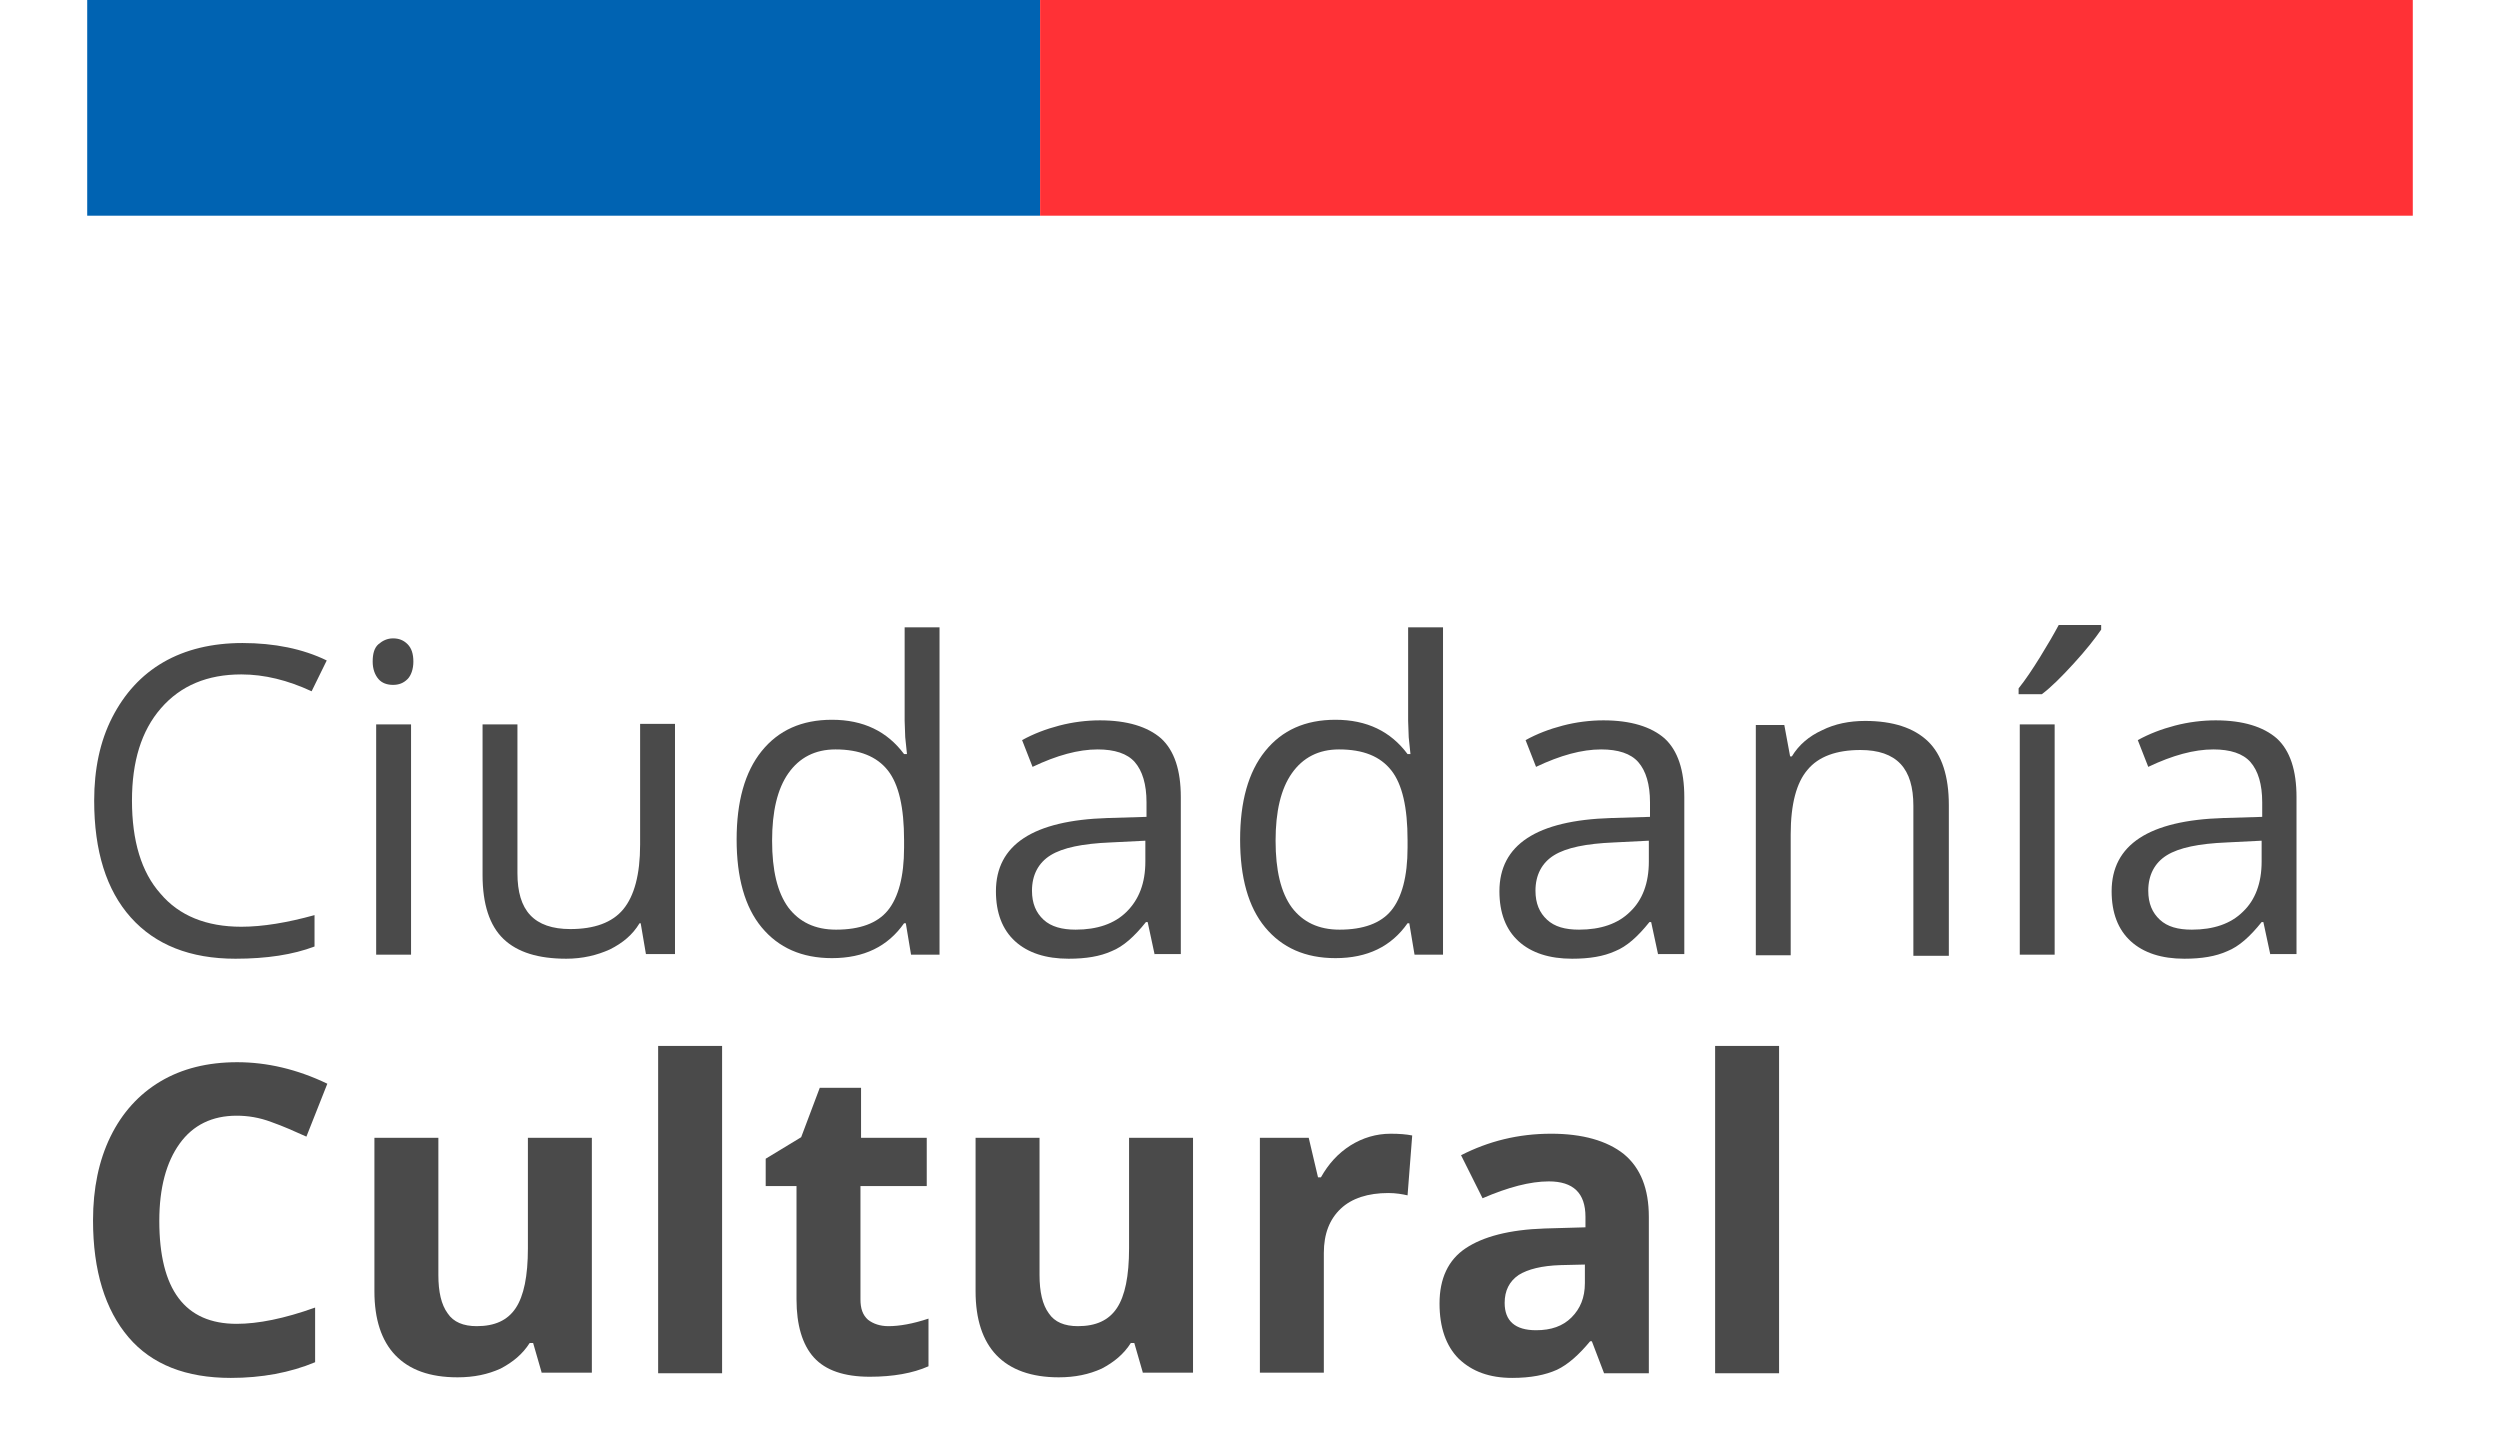
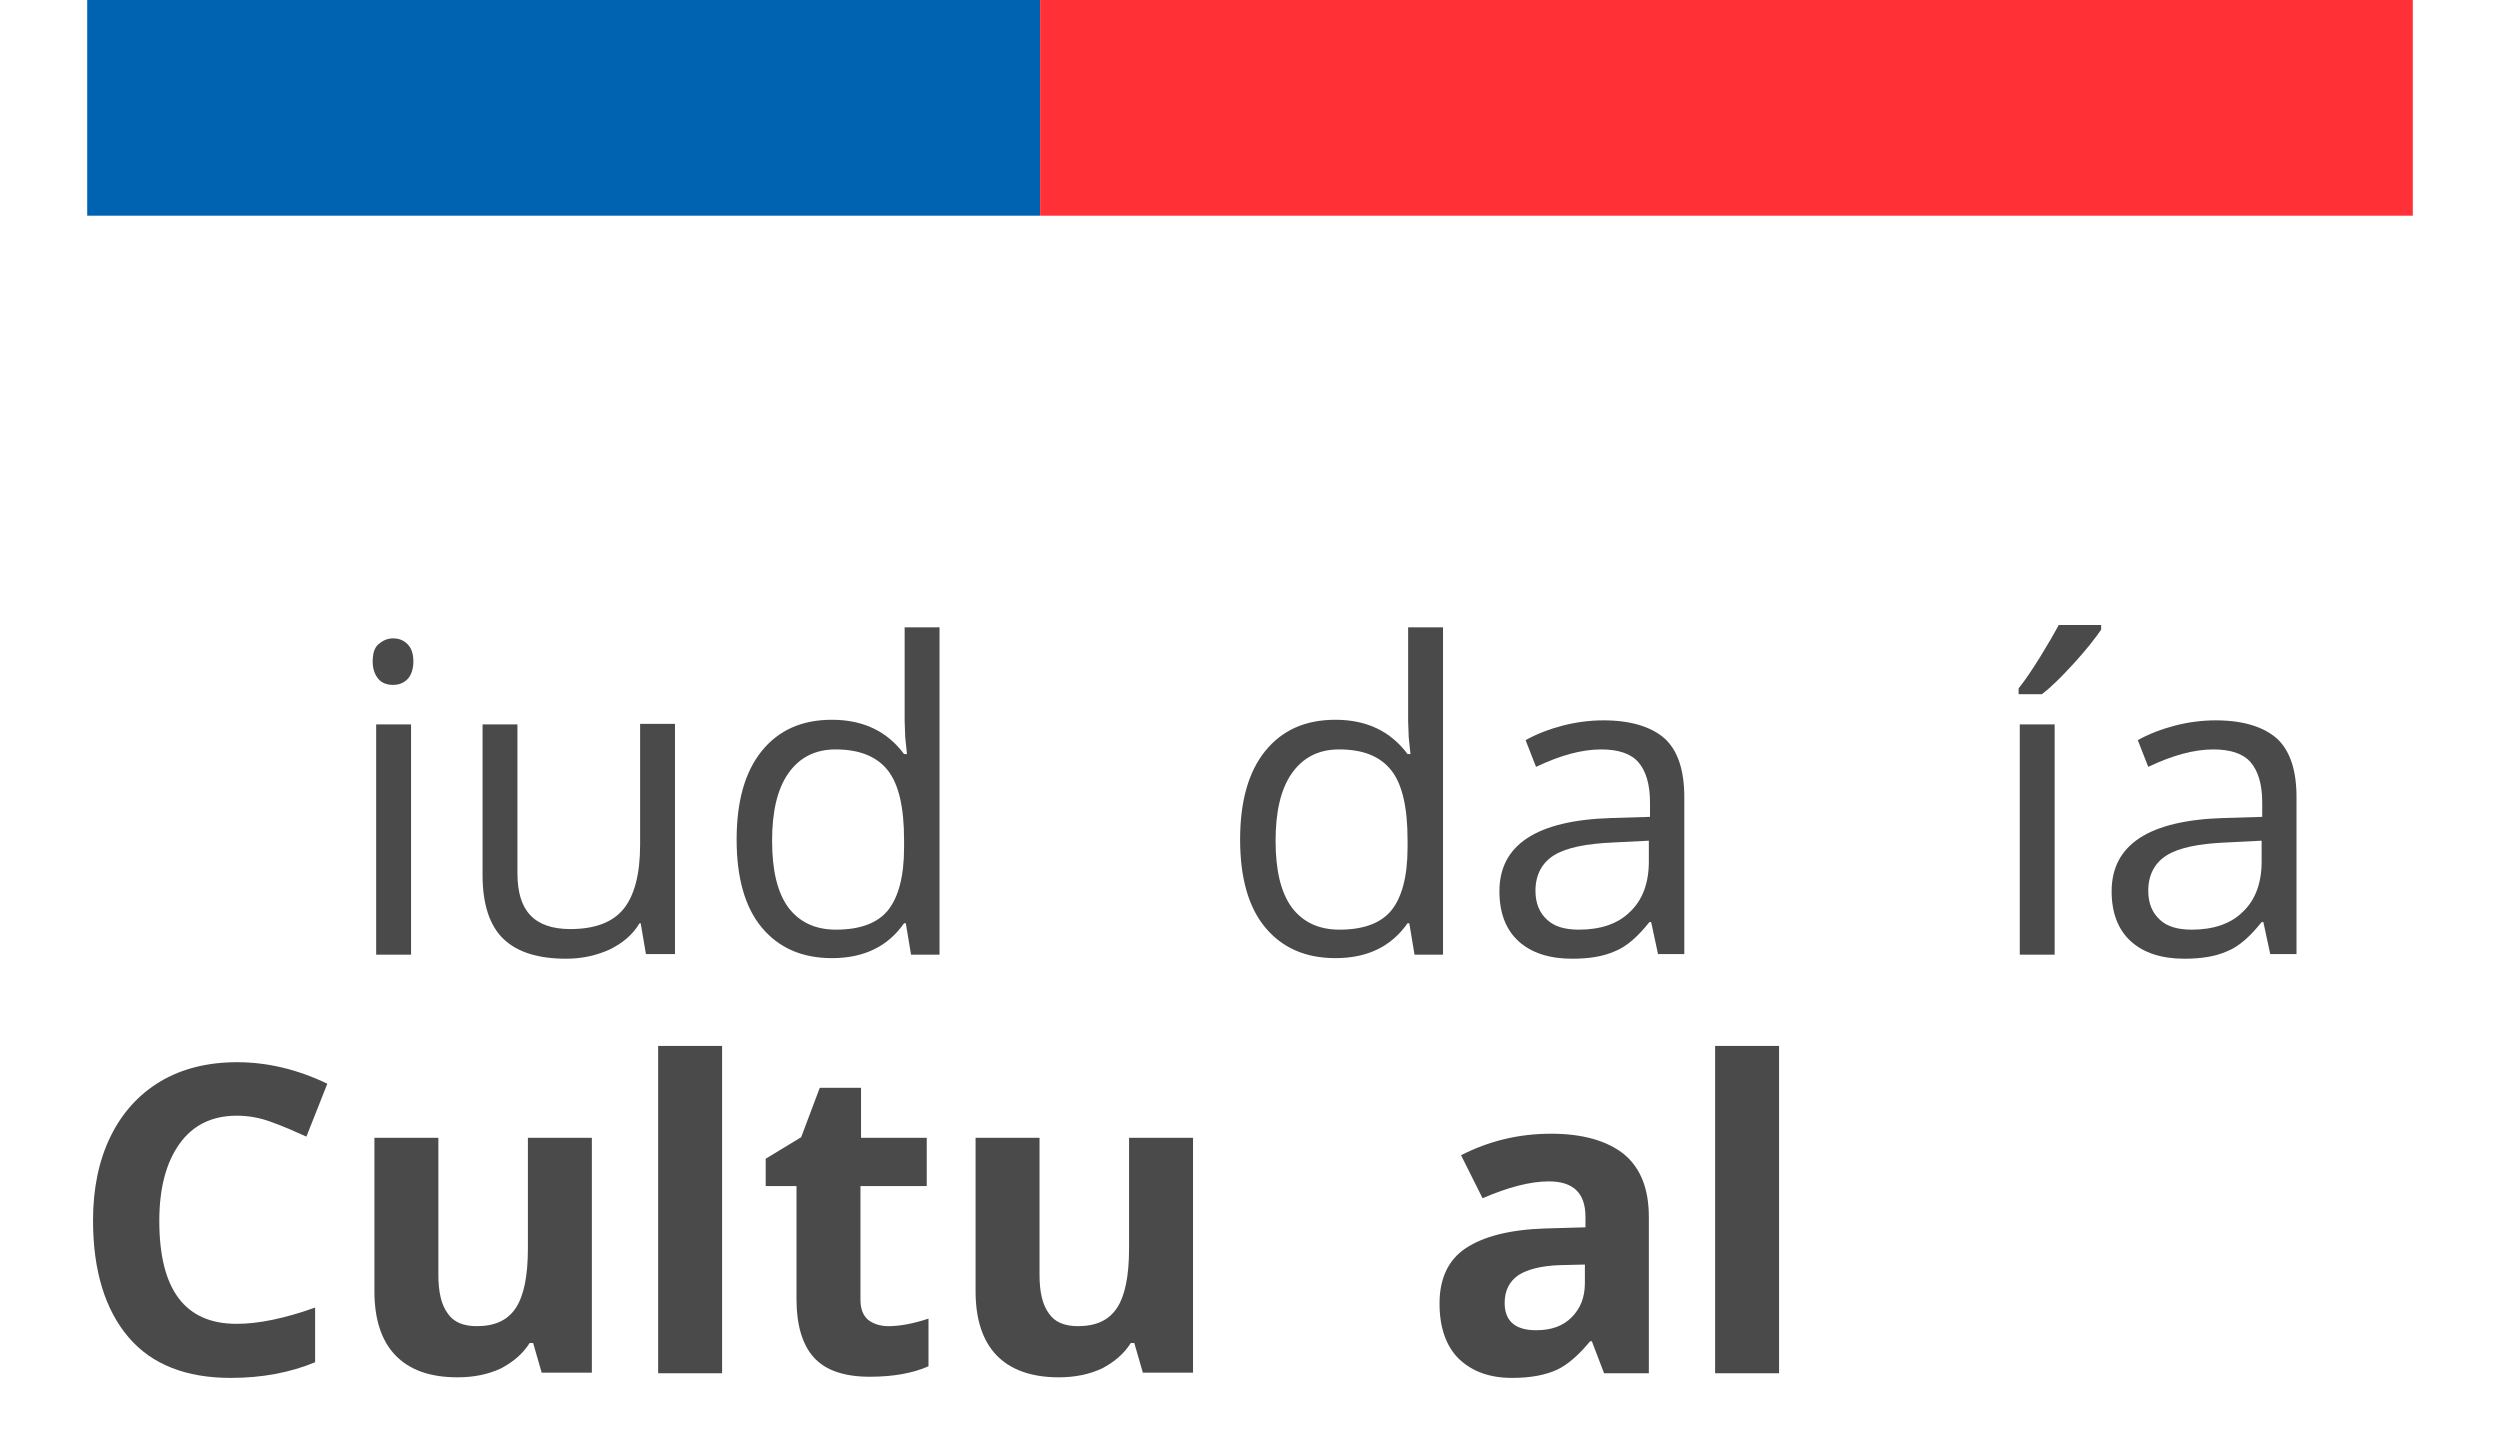
<svg xmlns="http://www.w3.org/2000/svg" version="1.1" id="Capa_1" x="0px" y="0px" viewBox="0 0 430 250" style="enable-background:new 0 0 430 250;" xml:space="preserve">
  <style type="text/css">
	.st0{fill:#4A4A4A;}
	.st1{fill:#0063B2;}
	.st2{fill:#FF3136;}
</style>
  <g>
    <g>
-       <path class="st0" d="M41.5,116c-5.8,0-10.4,1.9-13.8,5.8c-3.4,3.9-5,9.2-5,15.9c0,6.9,1.6,12.3,4.9,16c3.2,3.8,7.9,5.7,13.9,5.7    c3.7,0,7.9-0.7,12.6-2v5.4c-3.7,1.4-8.2,2.1-13.6,2.1c-7.8,0-13.8-2.4-18-7.1s-6.3-11.4-6.3-20.1c0-5.4,1-10.2,3.1-14.3    s5-7.3,8.8-9.5c3.8-2.2,8.4-3.3,13.6-3.3c5.5,0,10.4,1,14.5,3l-2.6,5.3C49.5,117,45.5,116,41.5,116z" />
      <path class="st0" d="M64.1,113.8c0-1.4,0.3-2.4,1-3c0.7-0.6,1.5-1,2.5-1c1,0,1.8,0.3,2.5,1c0.7,0.7,1,1.7,1,3c0,1.3-0.4,2.4-1,3    c-0.7,0.7-1.5,1-2.5,1c-1,0-1.9-0.3-2.5-1C64.5,116.1,64.1,115.1,64.1,113.8z M70.7,164.2h-6v-39.6h6V164.2z" />
      <path class="st0" d="M89,124.5v25.7c0,3.2,0.7,5.6,2.2,7.2c1.5,1.6,3.8,2.4,6.9,2.4c4.1,0,7.2-1.1,9.1-3.4c1.9-2.3,2.9-6,2.9-11.1    v-20.8h6v39.6h-5l-0.9-5.3H110c-1.2,2-2.9,3.4-5.1,4.5c-2.2,1-4.7,1.6-7.5,1.6c-4.8,0-8.4-1.1-10.8-3.4c-2.4-2.3-3.6-6-3.6-11    v-25.9H89z" />
      <path class="st0" d="M155.8,158.8h-0.3c-2.8,4-6.9,6-12.4,6c-5.2,0-9.2-1.8-12.1-5.3c-2.9-3.5-4.3-8.6-4.3-15.1s1.4-11.6,4.3-15.2    c2.9-3.6,6.9-5.4,12.1-5.4c5.4,0,9.5,2,12.4,5.9h0.5l-0.3-2.9l-0.1-2.8v-16.1h6v56.3h-4.9L155.8,158.8z M143.8,159.9    c4.1,0,7.1-1.1,8.9-3.3c1.8-2.2,2.8-5.8,2.8-10.8v-1.3c0-5.6-0.9-9.6-2.8-12c-1.9-2.4-4.9-3.6-9-3.6c-3.5,0-6.2,1.4-8.1,4.1    c-1.9,2.7-2.8,6.6-2.8,11.6c0,5.1,0.9,8.9,2.8,11.5C137.5,158.6,140.2,159.9,143.8,159.9z" />
-       <path class="st0" d="M198.6,164.2l-1.2-5.6h-0.3c-2,2.5-3.9,4.2-5.9,5c-2,0.9-4.4,1.3-7.4,1.3c-3.9,0-7-1-9.2-3    c-2.2-2-3.3-4.9-3.3-8.6c0-8,6.4-12.2,19.2-12.6l6.7-0.2v-2.5c0-3.1-0.7-5.4-2-6.9c-1.3-1.5-3.5-2.2-6.4-2.2c-3.3,0-7,1-11.2,3    l-1.8-4.6c2-1.1,4.1-1.9,6.4-2.5c2.3-0.6,4.7-0.9,7-0.9c4.7,0,8.2,1.1,10.5,3.1c2.3,2.1,3.4,5.5,3.4,10.1v27H198.6z M185,159.9    c3.7,0,6.7-1,8.8-3.1s3.2-4.9,3.2-8.6v-3.6l-6,0.3c-4.8,0.2-8.2,0.9-10.3,2.2c-2.1,1.3-3.2,3.4-3.2,6.1c0,2.2,0.7,3.8,2,5    C180.8,159.4,182.7,159.9,185,159.9z" />
      <path class="st0" d="M242.4,158.8h-0.3c-2.8,4-6.9,6-12.4,6c-5.2,0-9.2-1.8-12.1-5.3c-2.9-3.5-4.3-8.6-4.3-15.1s1.4-11.6,4.3-15.2    c2.9-3.6,6.9-5.4,12.1-5.4c5.4,0,9.5,2,12.4,5.9h0.5l-0.3-2.9l-0.1-2.8v-16.1h6v56.3h-4.9L242.4,158.8z M230.4,159.9    c4.1,0,7.1-1.1,8.9-3.3c1.8-2.2,2.8-5.8,2.8-10.8v-1.3c0-5.6-0.9-9.6-2.8-12s-4.8-3.6-9-3.6c-3.5,0-6.2,1.4-8.1,4.1    c-1.9,2.7-2.8,6.6-2.8,11.6c0,5.1,0.9,8.9,2.8,11.5C224.1,158.6,226.8,159.9,230.4,159.9z" />
      <path class="st0" d="M285.2,164.2l-1.2-5.6h-0.3c-2,2.5-3.9,4.2-5.9,5c-2,0.9-4.4,1.3-7.4,1.3c-3.9,0-7-1-9.2-3    c-2.2-2-3.3-4.9-3.3-8.6c0-8,6.4-12.2,19.2-12.6l6.7-0.2v-2.5c0-3.1-0.7-5.4-2-6.9c-1.3-1.5-3.5-2.2-6.4-2.2c-3.3,0-7,1-11.2,3    l-1.8-4.6c2-1.1,4.1-1.9,6.4-2.5c2.3-0.6,4.7-0.9,7-0.9c4.7,0,8.2,1.1,10.5,3.1c2.3,2.1,3.4,5.5,3.4,10.1v27H285.2z M271.6,159.9    c3.7,0,6.7-1,8.8-3.1c2.1-2,3.2-4.9,3.2-8.6v-3.6l-6,0.3c-4.8,0.2-8.2,0.9-10.3,2.2c-2.1,1.3-3.2,3.4-3.2,6.1c0,2.2,0.7,3.8,2,5    C267.4,159.4,269.2,159.9,271.6,159.9z" />
-       <path class="st0" d="M329.1,164.2v-25.6c0-3.2-0.7-5.6-2.2-7.2c-1.5-1.6-3.8-2.4-6.9-2.4c-4.1,0-7.2,1.1-9.1,3.4    c-1.9,2.2-2.9,5.9-2.9,11.1v20.8h-6v-39.6h4.9l1,5.4h0.3c1.2-2,3-3.5,5.2-4.5c2.2-1.1,4.7-1.6,7.4-1.6c4.8,0,8.4,1.2,10.8,3.5    c2.4,2.3,3.6,6,3.6,11v25.9H329.1z" />
      <path class="st0" d="M347.2,118.4c1.2-1.5,2.4-3.3,3.7-5.4c1.3-2.1,2.4-4,3.2-5.5h7.3v0.8c-1.1,1.6-2.6,3.5-4.7,5.8    c-2.1,2.3-3.9,4.1-5.5,5.3h-4V118.4z M353.4,164.2h-6v-39.6h6V164.2z" />
      <path class="st0" d="M390.5,164.2l-1.2-5.6H389c-2,2.5-3.9,4.2-5.9,5c-2,0.9-4.4,1.3-7.4,1.3c-3.9,0-7-1-9.2-3    c-2.2-2-3.3-4.9-3.3-8.6c0-8,6.4-12.2,19.2-12.6l6.7-0.2v-2.5c0-3.1-0.7-5.4-2-6.9c-1.3-1.5-3.5-2.2-6.4-2.2c-3.3,0-7,1-11.2,3    l-1.8-4.6c2-1.1,4.1-1.9,6.4-2.5c2.3-0.6,4.7-0.9,7-0.9c4.7,0,8.2,1.1,10.5,3.1c2.3,2.1,3.4,5.5,3.4,10.1v27H390.5z M377,159.9    c3.7,0,6.7-1,8.8-3.1c2.1-2,3.2-4.9,3.2-8.6v-3.6l-6,0.3c-4.8,0.2-8.2,0.9-10.3,2.2c-2.1,1.3-3.2,3.4-3.2,6.1c0,2.2,0.7,3.8,2,5    C372.8,159.4,374.6,159.9,377,159.9z" />
      <path class="st0" d="M40.7,191.9c-4.2,0-7.5,1.6-9.8,4.8c-2.3,3.2-3.5,7.6-3.5,13.3c0,11.8,4.4,17.7,13.3,17.7    c3.7,0,8.2-0.9,13.5-2.8v9.4c-4.3,1.8-9.2,2.7-14.5,2.7c-7.7,0-13.6-2.3-17.6-7s-6.1-11.4-6.1-20.1c0-5.5,1-10.3,3-14.4    c2-4.1,4.9-7.3,8.6-9.5c3.7-2.2,8.1-3.3,13.2-3.3c5.1,0,10.3,1.2,15.5,3.7l-3.6,9.1c-2-0.9-4-1.8-6-2.5    C44.6,192.2,42.6,191.9,40.7,191.9z" />
      <path class="st0" d="M93.2,236.2l-1.5-5.2h-0.6c-1.2,1.9-2.9,3.3-5,4.4c-2.2,1-4.6,1.5-7.4,1.5c-4.8,0-8.3-1.3-10.7-3.8    c-2.4-2.5-3.6-6.2-3.6-11v-26.4h11v23.6c0,2.9,0.5,5.1,1.6,6.6c1,1.5,2.7,2.2,5,2.2c3.1,0,5.3-1,6.7-3.1c1.4-2.1,2.1-5.5,2.1-10.3    v-19h11v40.4H93.2z" />
      <path class="st0" d="M124.2,236.2h-11v-56.3h11V236.2z" />
      <path class="st0" d="M152.8,228.1c1.9,0,4.2-0.4,6.9-1.3v8.2c-2.7,1.2-6.1,1.8-10.1,1.8c-4.4,0-7.6-1.1-9.6-3.3c-2-2.2-3-5.6-3-10    V204h-5.3v-4.7l6.1-3.7l3.2-8.5h7.1v8.6h11.3v8.3H148v19.5c0,1.6,0.4,2.7,1.3,3.5C150.2,227.7,151.4,228.1,152.8,228.1z" />
      <path class="st0" d="M196.6,236.2l-1.5-5.2h-0.6c-1.2,1.9-2.9,3.3-5,4.4c-2.2,1-4.6,1.5-7.4,1.5c-4.7,0-8.3-1.3-10.7-3.8    c-2.4-2.5-3.6-6.2-3.6-11v-26.4h11v23.6c0,2.9,0.5,5.1,1.6,6.6c1,1.5,2.7,2.2,5,2.2c3.1,0,5.3-1,6.7-3.1s2.1-5.5,2.1-10.3v-19h11    v40.4H196.6z" />
-       <path class="st0" d="M239.2,195c1.5,0,2.7,0.1,3.7,0.3l-0.8,10.3c-0.9-0.2-2-0.4-3.3-0.4c-3.5,0-6.3,0.9-8.2,2.7s-2.9,4.3-2.9,7.6    v20.6h-11v-40.4h8.4l1.6,6.8h0.5c1.3-2.3,2.9-4.1,5.1-5.5C234.4,195.7,236.7,195,239.2,195z" />
      <path class="st0" d="M275.9,236.2l-2.1-5.5h-0.3c-1.9,2.3-3.8,4-5.7,4.9c-2,0.9-4.5,1.4-7.7,1.4c-3.9,0-6.9-1.1-9.2-3.3    c-2.2-2.2-3.3-5.4-3.3-9.5c0-4.3,1.5-7.5,4.5-9.5s7.5-3.2,13.6-3.4l7-0.2v-1.8c0-4.1-2.1-6.1-6.3-6.1c-3.2,0-7,1-11.4,2.9    l-3.7-7.4c4.7-2.4,9.8-3.7,15.5-3.7c5.4,0,9.6,1.2,12.5,3.5c2.9,2.4,4.3,6,4.3,10.8v26.9H275.9z M272.7,217.5l-4.3,0.1    c-3.2,0.1-5.6,0.7-7.2,1.7c-1.6,1.1-2.4,2.7-2.4,4.8c0,3.1,1.8,4.7,5.4,4.7c2.6,0,4.6-0.7,6.1-2.2c1.5-1.5,2.3-3.4,2.3-5.9V217.5z    " />
      <path class="st0" d="M306,236.2h-11v-56.3h11V236.2z" />
    </g>
    <rect x="15" class="st1" width="163.9" height="37.1" />
    <rect x="178.9" class="st2" width="236.1" height="37.1" />
  </g>
</svg>